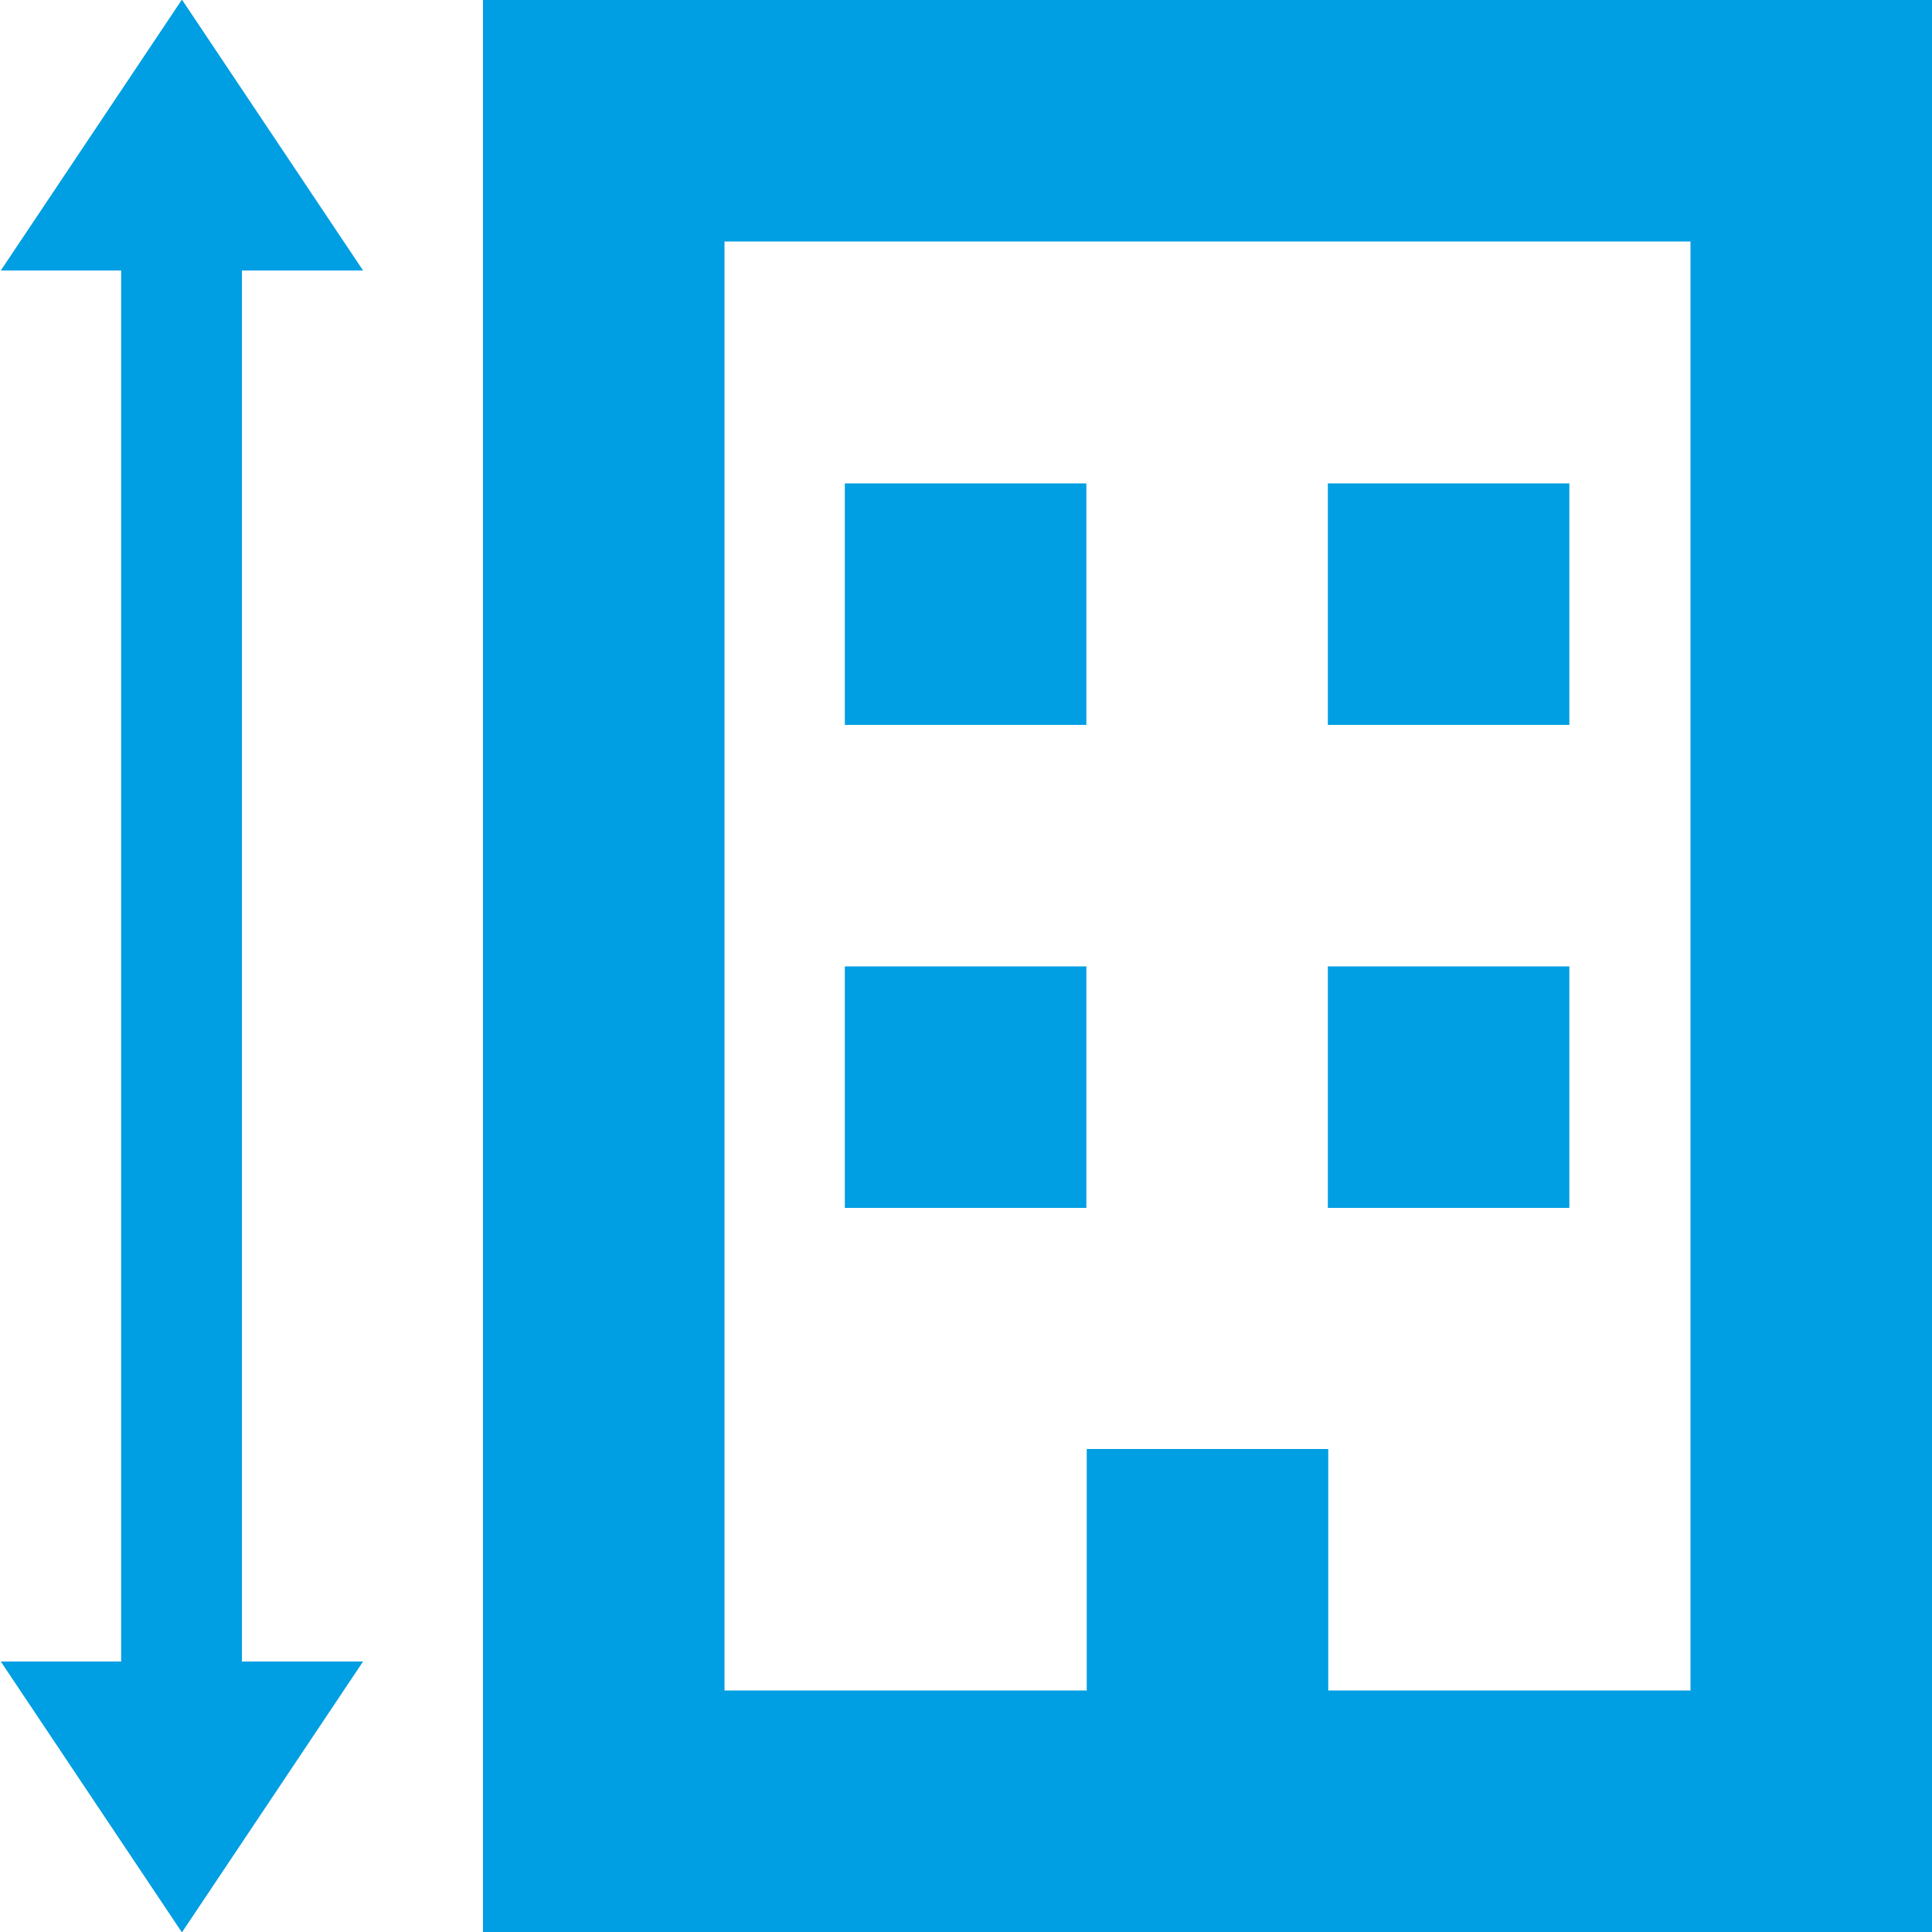
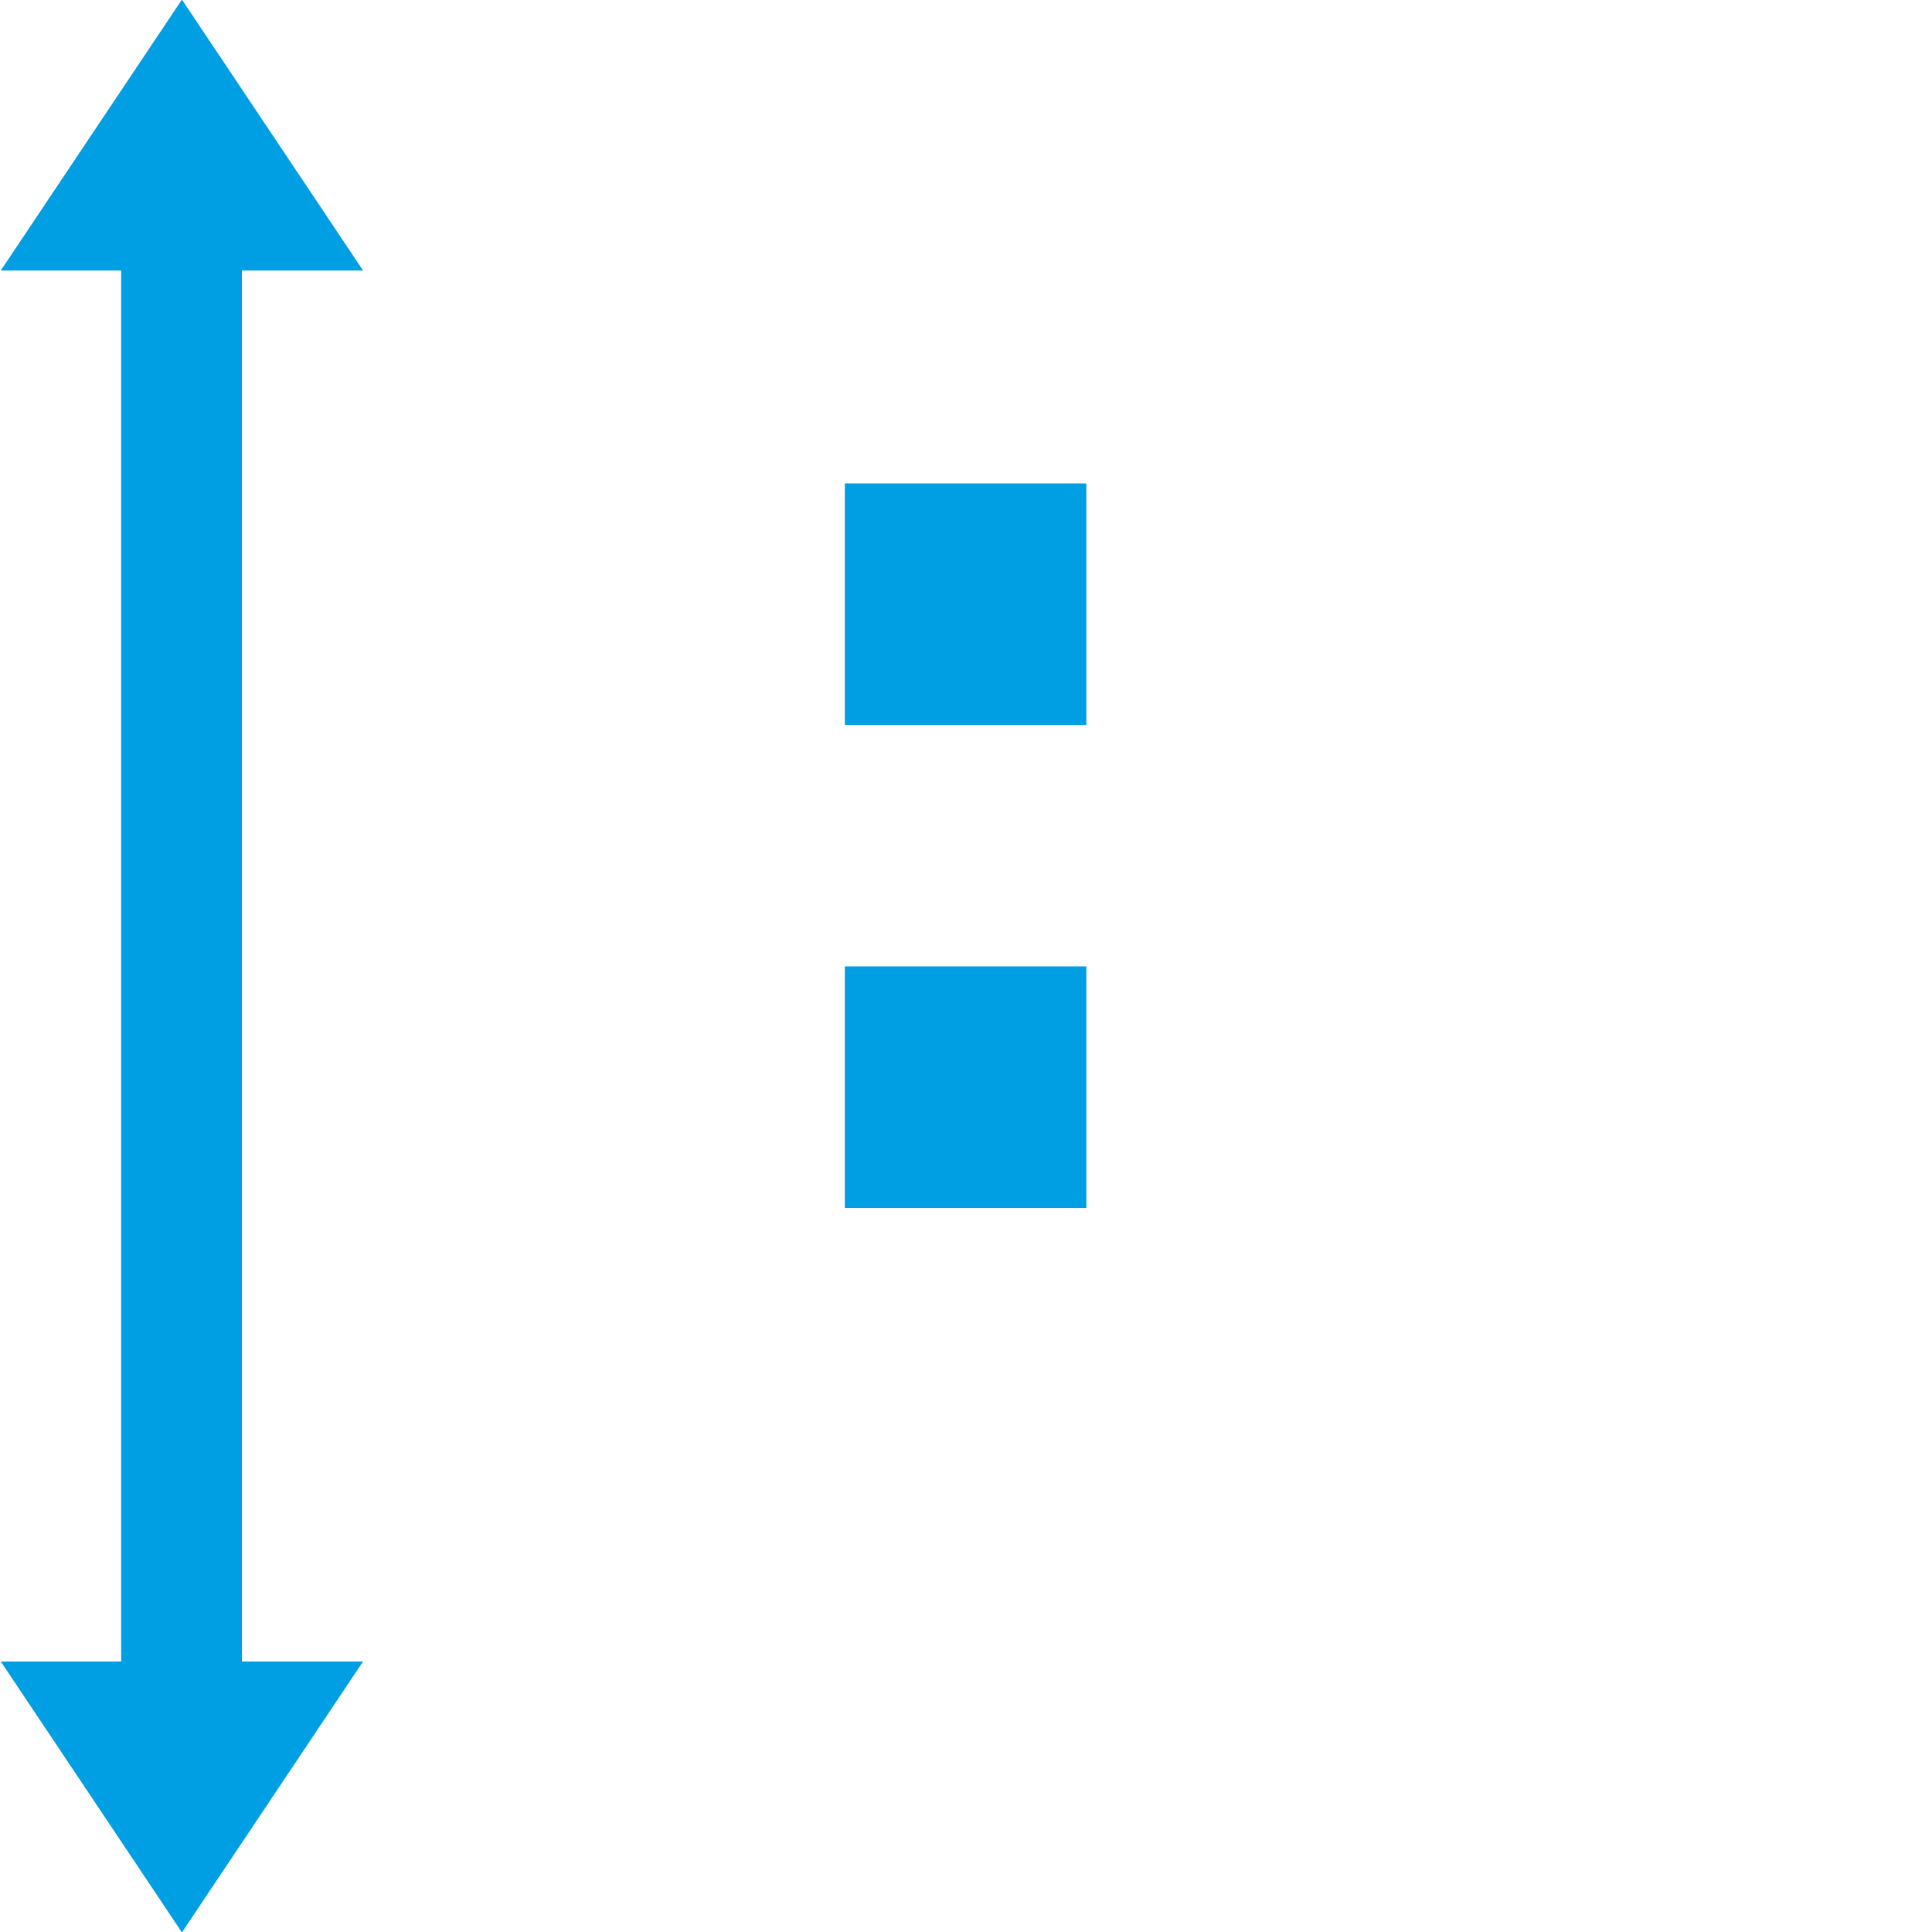
<svg xmlns="http://www.w3.org/2000/svg" viewBox="0 0 48 48">
  <defs>
    <style>.cls-1{fill:#009ee2;}</style>
  </defs>
  <title>094</title>
  <g id="Icons">
    <rect class="cls-1" x="20.99" y="12.01" width="6" height="6" />
-     <rect class="cls-1" x="32.99" y="12.01" width="6" height="6" />
    <rect class="cls-1" x="20.99" y="24.01" width="6" height="6" />
-     <rect class="cls-1" x="32.99" y="24.01" width="6" height="6" />
-     <path class="cls-1" d="M12,0V48H48V0ZM42,42H33V36H27v6H18V6H42Z" />
    <polygon class="cls-1" points="9.02 6.72 4.52 -0.01 0.02 6.72 3.01 6.72 3.01 41.28 0.02 41.28 4.52 48.01 9.02 41.28 6.01 41.28 6.01 6.72 9.02 6.72" />
  </g>
</svg>